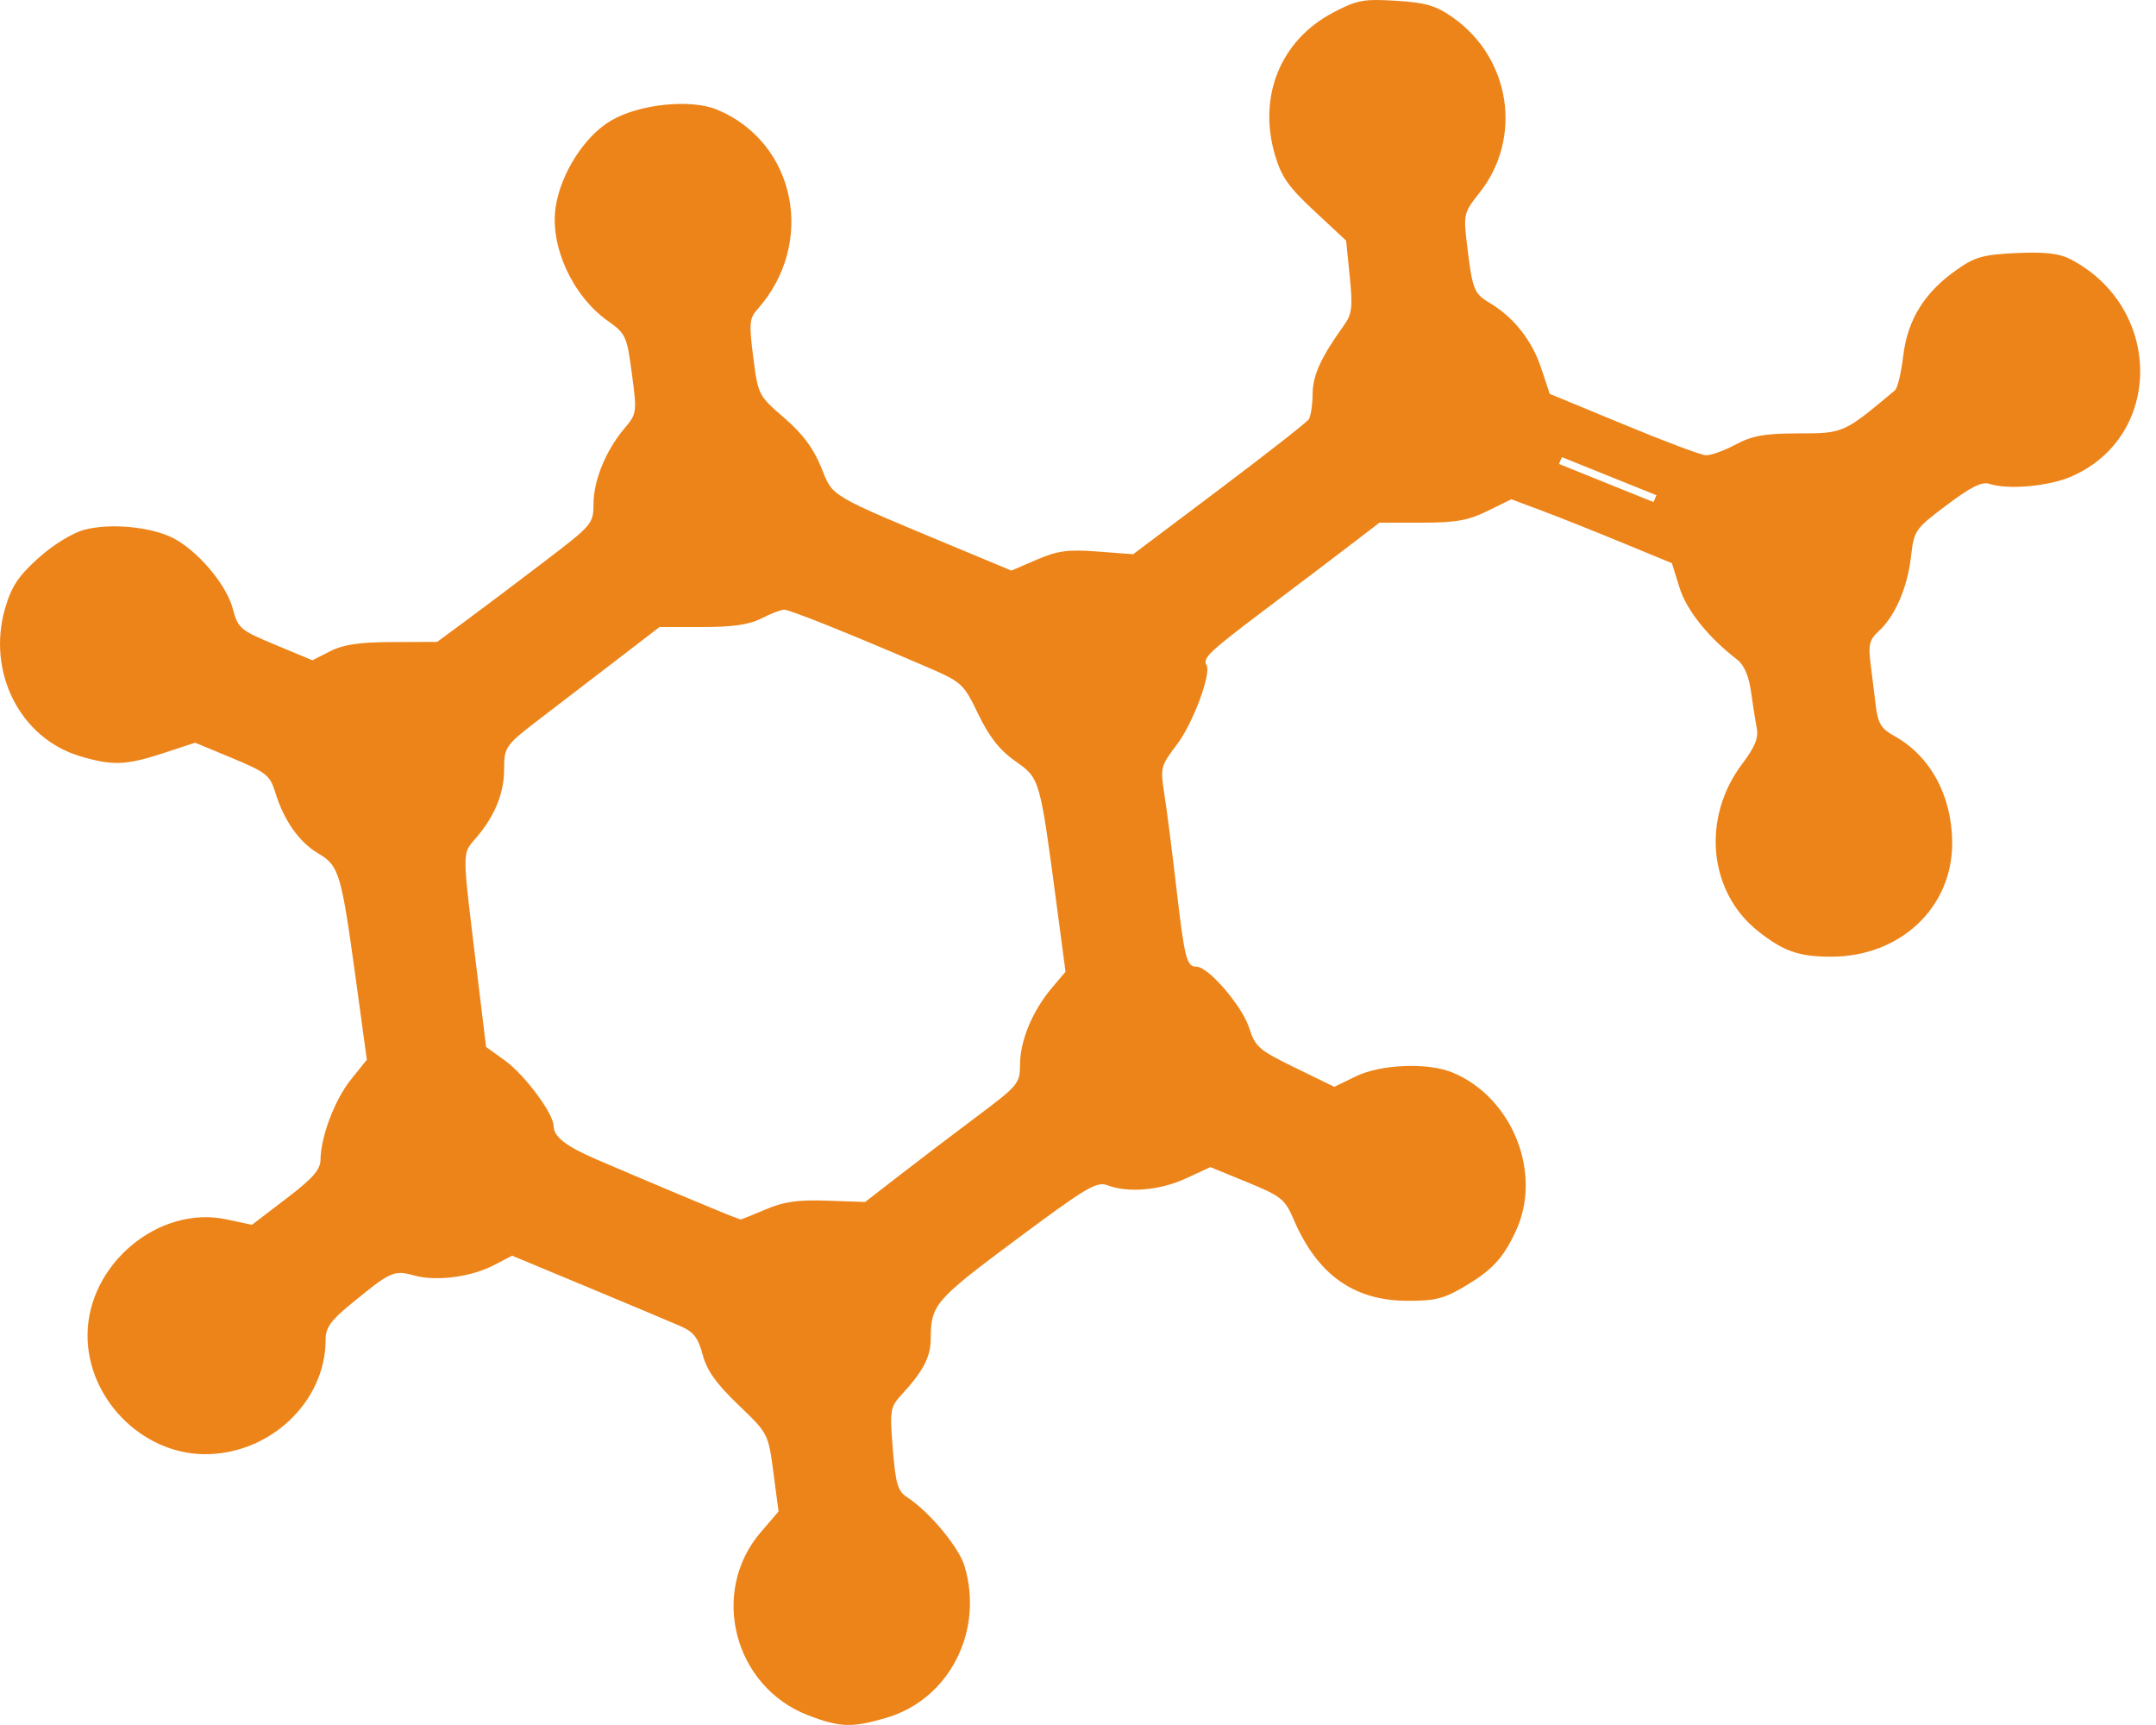
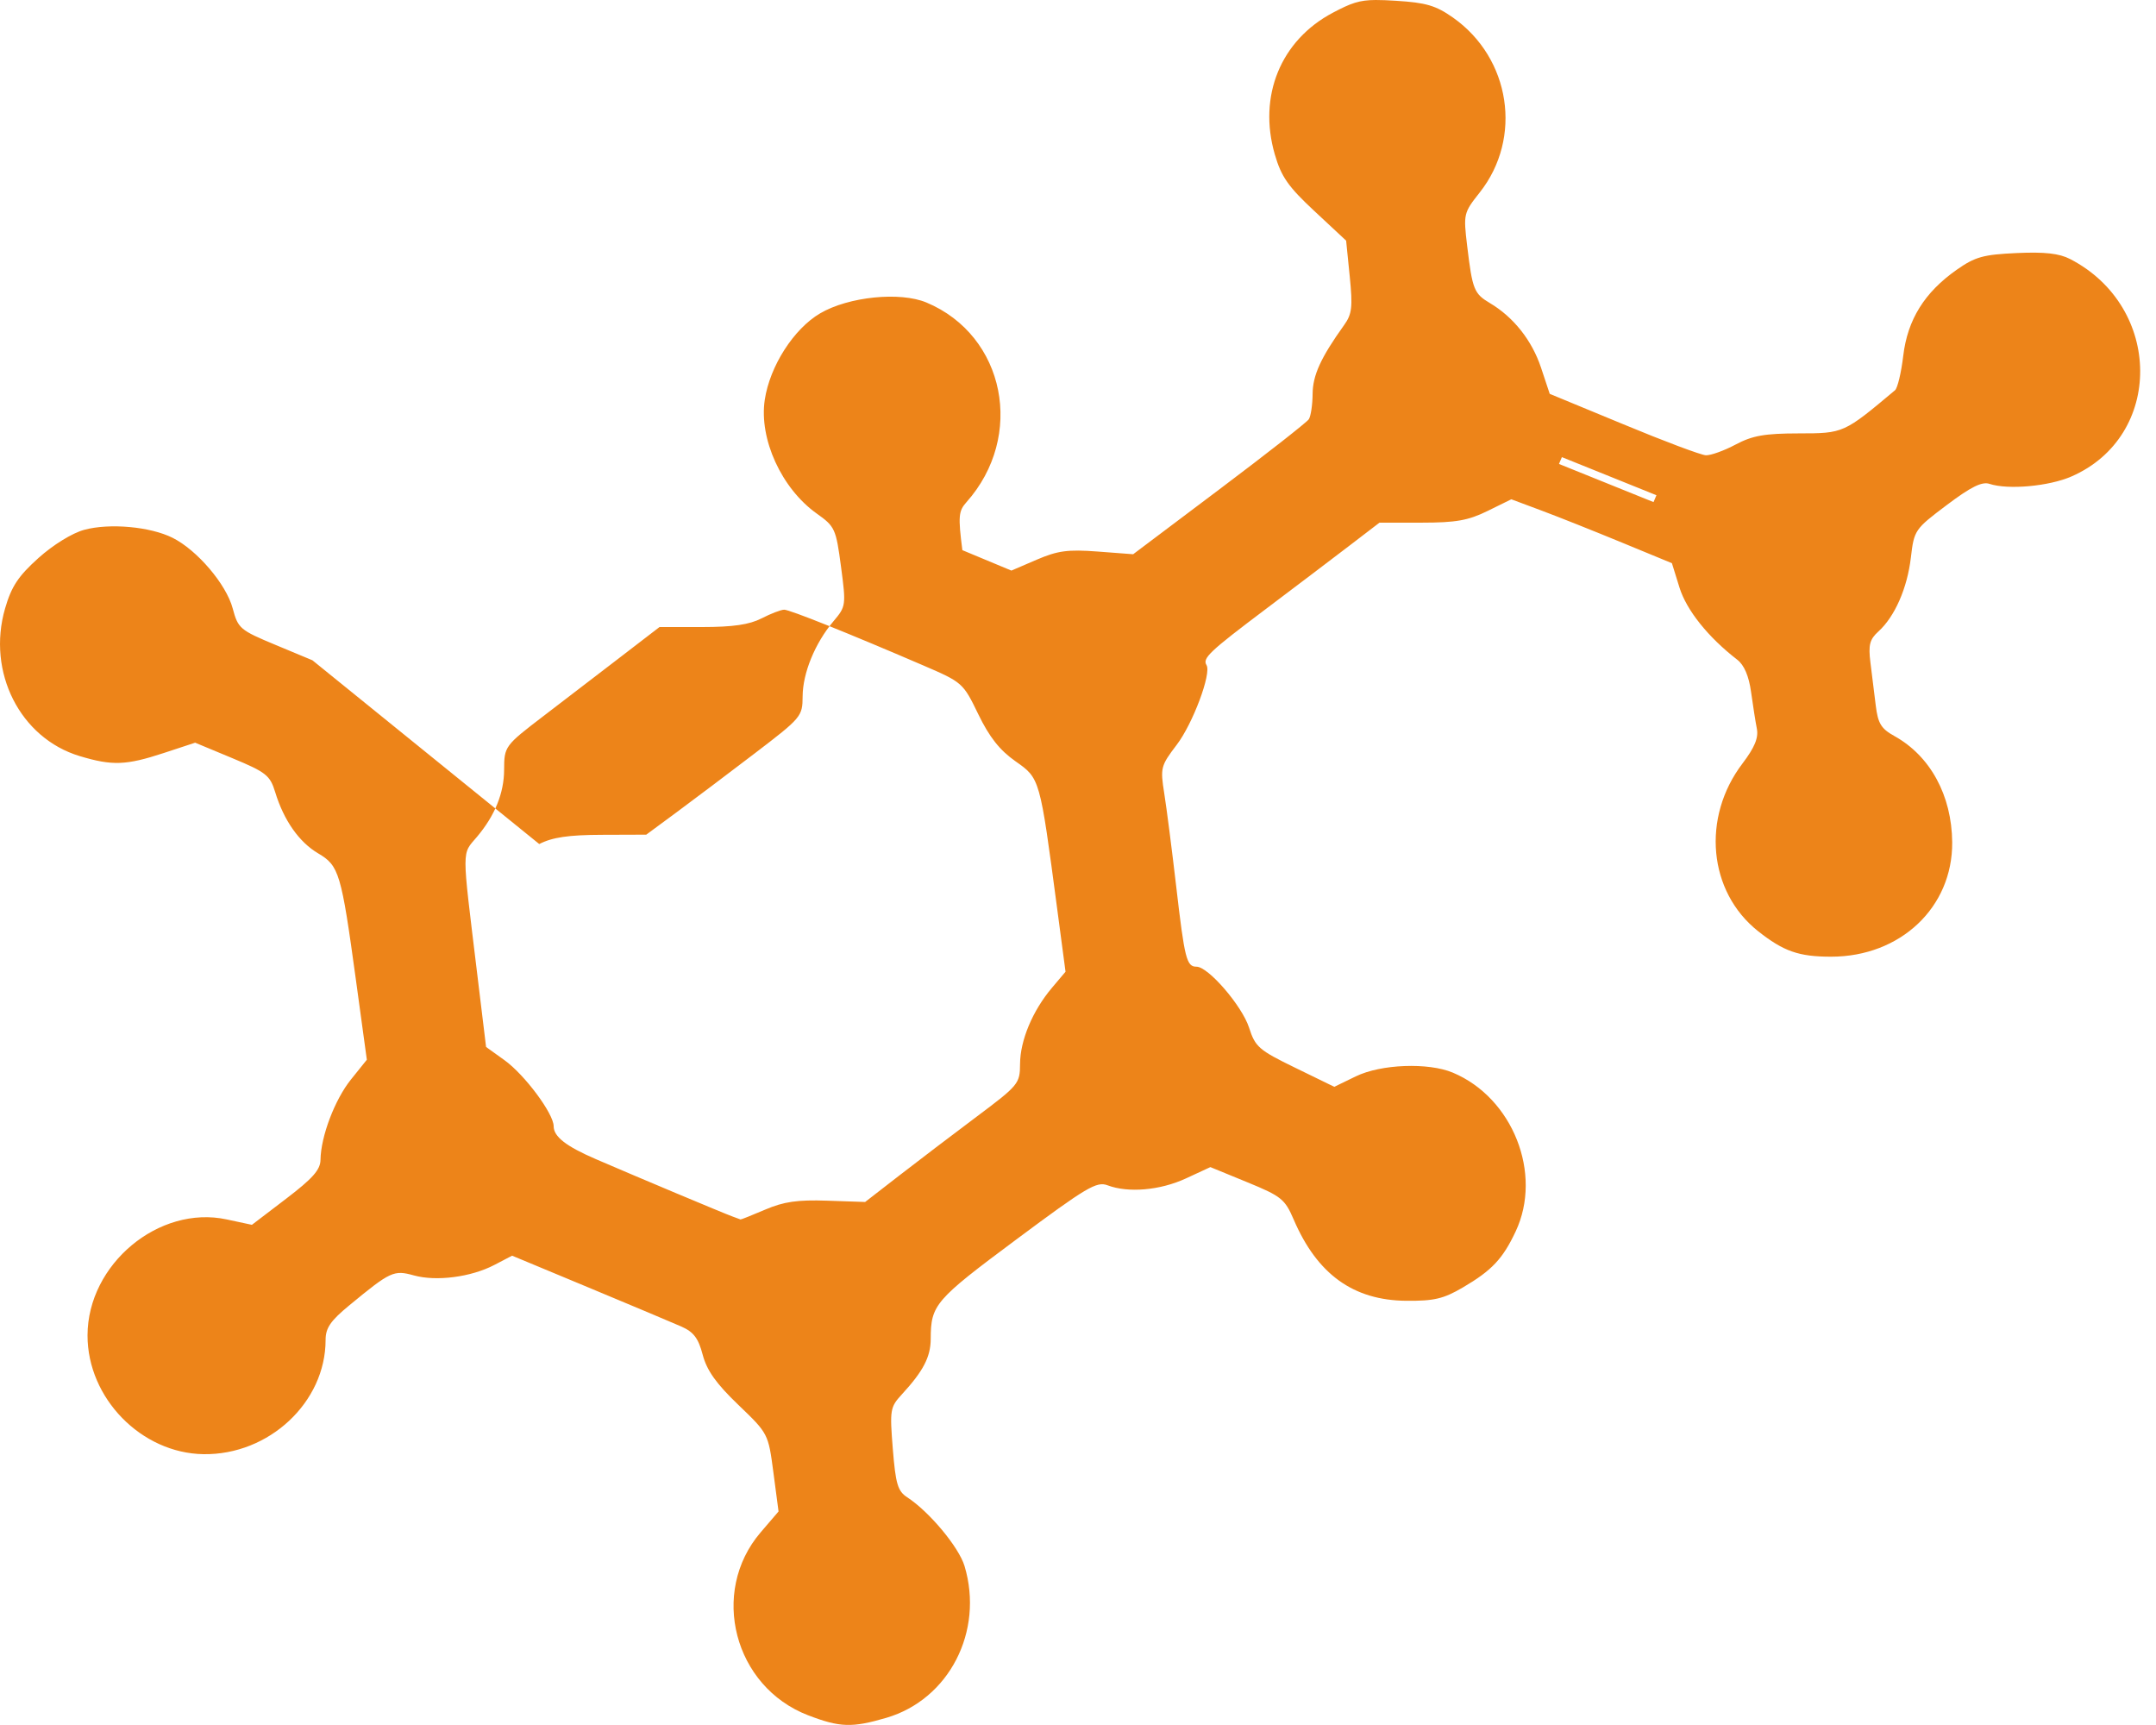
<svg xmlns="http://www.w3.org/2000/svg" xmlns:ns1="http://www.inkscape.org/namespaces/inkscape" xmlns:ns2="http://sodipodi.sourceforge.net/DTD/sodipodi-0.dtd" width="55mm" height="44mm" viewBox="0 0 55 44" version="1.1" id="svg8" ns1:version="1.0.2-2 (e86c870879, 2021-01-15)" ns2:docname="logo.svg">
  <defs id="defs2" />
  <ns2:namedview id="base" pagecolor="#ffffff" bordercolor="#666666" borderopacity="1.0" ns1:pageopacity="0.0" ns1:pageshadow="2" ns1:zoom="2.8" ns1:cx="167.67314" ns1:cy="95.515115" ns1:document-units="mm" ns1:current-layer="layer1" ns1:document-rotation="0" showgrid="false" ns1:window-width="1920" ns1:window-height="1017" ns1:window-x="1912" ns1:window-y="-8" ns1:window-maximized="1" />
  <g ns1:label="Livello 1" ns1:groupmode="layer" id="layer1">
-     <path id="path2441" style="fill:#ed8419;fill-opacity:1;stroke-width:0.127" d="M 35.096,2.2160787e-5 C 34.671,0.002 34.465,0.08 34.004,0.323 32.671,1.025 32.088,2.449 32.521,3.94 c 0.165,0.569 0.342,0.822 1.01,1.444 l 0.809,0.754 0.092,0.913 c 0.078,0.781 0.058,0.96 -0.143,1.24 -0.595,0.831 -0.8,1.279 -0.804,1.756 -0.002,0.278 -0.046,0.57 -0.097,0.647 -0.051,0.078 -1.08,0.884 -2.287,1.792 l -2.194,1.651 -0.909,-0.069 c -0.756,-0.057 -1.017,-0.022 -1.553,0.209 l -0.644,0.277 -1.251,-0.521 C 21.082,12.587 21.262,12.693 20.95,11.924 20.751,11.433 20.476,11.065 20.005,10.658 19.347,10.09 19.339,10.075 19.216,9.116 c -0.11,-0.858 -0.098,-0.997 0.102,-1.221 1.504,-1.685 0.992,-4.253 -1.017,-5.095 -0.676,-0.283 -1.986,-0.15 -2.712,0.275 -0.675,0.395 -1.285,1.348 -1.414,2.207 -0.15,0.998 0.429,2.264 1.328,2.902 0.463,0.329 0.489,0.387 0.617,1.352 0.131,0.988 0.127,1.016 -0.191,1.392 -0.472,0.559 -0.785,1.322 -0.788,1.919 -0.003,0.511 -0.03,0.543 -1.225,1.455 -0.672,0.513 -1.569,1.189 -1.993,1.502 l -0.771,0.569 -1.139,0.004 c -0.847,0.003 -1.254,0.063 -1.591,0.235 L 7.97,16.842 7.025,16.448 C 6.122,16.072 6.073,16.031 5.936,15.518 5.772,14.902 5.028,14.03 4.401,13.717 3.831,13.433 2.795,13.339 2.149,13.514 c -0.307,0.083 -0.794,0.383 -1.17,0.721 -0.513,0.461 -0.686,0.723 -0.849,1.283 -0.471,1.622 0.381,3.31 1.904,3.768 0.831,0.25 1.181,0.237 2.138,-0.077 l 0.806,-0.265 0.949,0.395 c 0.863,0.359 0.962,0.438 1.093,0.866 0.219,0.719 0.61,1.276 1.096,1.562 0.535,0.316 0.589,0.496 0.963,3.225 l 0.279,2.039 -0.406,0.505 c -0.412,0.513 -0.768,1.452 -0.776,2.047 -0.003,0.255 -0.199,0.476 -0.877,0.993 L 6.426,31.242 5.782,31.104 c -1.729,-0.371 -3.545,1.142 -3.549,2.956 -0.003,1.601 1.37,3.008 2.958,3.032 1.672,0.025 3.115,-1.324 3.115,-2.913 0,-0.305 0.124,-0.487 0.601,-0.88 1.056,-0.871 1.138,-0.909 1.65,-0.767 0.575,0.159 1.458,0.044 2.053,-0.266 l 0.454,-0.237 1.955,0.814 c 1.075,0.448 2.137,0.894 2.359,0.992 0.317,0.14 0.436,0.296 0.548,0.721 0.106,0.401 0.342,0.734 0.908,1.277 0.765,0.734 0.765,0.735 0.896,1.727 l 0.131,0.993 -0.458,0.535 c -1.306,1.526 -0.679,3.937 1.212,4.664 v -2.39e-4 c 0.812,0.312 1.121,0.322 1.997,0.065 1.599,-0.47 2.493,-2.205 1.994,-3.87 -0.145,-0.483 -0.898,-1.387 -1.463,-1.755 -0.241,-0.157 -0.295,-0.338 -0.367,-1.233 -0.08,-1 -0.069,-1.065 0.231,-1.392 0.546,-0.593 0.734,-0.954 0.736,-1.415 0.003,-0.871 0.106,-0.99 2.178,-2.532 1.8,-1.34 2.055,-1.491 2.333,-1.386 0.527,0.2 1.341,0.129 1.997,-0.174 l 0.626,-0.29 0.941,0.386 c 0.87,0.357 0.96,0.429 1.186,0.955 0.599,1.393 1.519,2.057 2.87,2.069 0.708,0.006 0.95,-0.05 1.444,-0.34 0.739,-0.433 1.018,-0.729 1.347,-1.429 0.693,-1.474 -0.074,-3.41 -1.604,-4.051 -0.628,-0.263 -1.832,-0.217 -2.475,0.096 l -0.548,0.266 -1.001,-0.488 c -0.923,-0.449 -1.015,-0.53 -1.172,-1.019 -0.179,-0.557 -1.04,-1.557 -1.342,-1.557 -0.253,0 -0.303,-0.196 -0.519,-2.06 -0.107,-0.92 -0.243,-1.98 -0.303,-2.357 -0.104,-0.656 -0.091,-0.706 0.317,-1.242 0.411,-0.538 0.891,-1.822 0.761,-2.033 -0.108,-0.176 0.068,-0.343 1.502,-1.423 0.766,-0.577 1.733,-1.31 2.151,-1.63 l 0.759,-0.581 h 1.076 c 0.874,0 1.189,-0.056 1.681,-0.298 l 0.606,-0.298 0.769,0.287 c 0.423,0.158 1.345,0.525 2.048,0.815 l 1.28,0.528 0.193,0.621 c 0.18,0.579 0.732,1.268 1.474,1.841 0.176,0.136 0.296,0.415 0.352,0.822 0.047,0.339 0.113,0.761 0.148,0.938 0.045,0.233 -0.056,0.477 -0.366,0.886 -1.049,1.379 -0.873,3.272 0.397,4.278 0.651,0.515 1.039,0.651 1.863,0.651 1.769,0 3.102,-1.26 3.089,-2.918 -0.01,-1.194 -0.558,-2.202 -1.476,-2.711 -0.336,-0.186 -0.418,-0.32 -0.474,-0.777 -0.038,-0.304 -0.099,-0.798 -0.136,-1.098 -0.056,-0.449 -0.019,-0.589 0.203,-0.791 0.418,-0.378 0.737,-1.104 0.829,-1.887 0.082,-0.698 0.099,-0.724 0.915,-1.338 0.616,-0.464 0.898,-0.604 1.089,-0.541 0.474,0.157 1.517,0.063 2.092,-0.188 2.353,-1.026 2.334,-4.322 -0.033,-5.546 -0.278,-0.144 -0.65,-0.186 -1.366,-0.153 -0.851,0.039 -1.058,0.096 -1.529,0.427 -0.822,0.578 -1.254,1.274 -1.363,2.195 -0.051,0.428 -0.145,0.823 -0.21,0.878 -1.308,1.097 -1.311,1.099 -2.455,1.1 -0.872,0.001 -1.181,0.056 -1.612,0.285 -0.293,0.156 -0.635,0.279 -0.759,0.273 -0.125,-0.006 -1.072,-0.361 -2.105,-0.791 L 39.534,10.046 39.311,9.375 C 39.079,8.681 38.611,8.089 38.008,7.731 37.603,7.49 37.562,7.389 37.428,6.275 37.33,5.456 37.336,5.431 37.747,4.911 38.848,3.519 38.536,1.482 37.064,0.447 36.629,0.141 36.377,0.067 35.612,0.02 35.404,0.007 35.238,-6.6695921e-4 35.096,4.5600787e-5 Z M 39.844,11.66 42.256,12.632 42.182,12.807 39.77,11.834 Z m -19.842,3.891 c 0.143,0 1.62,0.591 3.55,1.422 1.001,0.431 1.017,0.445 1.404,1.244 0.283,0.584 0.546,0.918 0.949,1.201 0.627,0.441 0.62,0.415 1.063,3.755 l 0.214,1.613 -0.348,0.412 c -0.493,0.584 -0.809,1.339 -0.812,1.941 -0.003,0.501 -0.036,0.542 -1.11,1.346 -0.609,0.456 -1.498,1.132 -1.975,1.502 l -0.867,0.672 -0.971,-0.033 c -0.753,-0.026 -1.107,0.025 -1.579,0.228 -0.335,0.143 -0.618,0.256 -0.629,0.251 -0.012,-0.005 -0.107,-0.041 -0.211,-0.078 -0.204,-0.073 -2.439,-1.011 -3.48,-1.461 -0.762,-0.329 -1.076,-0.574 -1.076,-0.84 0,-0.32 -0.74,-1.314 -1.252,-1.682 l -0.472,-0.339 -0.235,-1.938 c -0.387,-3.196 -0.388,-2.958 0.004,-3.423 0.456,-0.541 0.689,-1.115 0.691,-1.706 0.002,-0.6 0.015,-0.618 1.01,-1.378 0.452,-0.346 1.302,-0.996 1.887,-1.446 L 16.824,15.994 h 1.087 c 0.786,0 1.205,-0.061 1.517,-0.221 0.237,-0.122 0.495,-0.221 0.575,-0.221 z" />
+     <path id="path2441" style="fill:#ed8419;fill-opacity:1;stroke-width:0.127" d="M 35.096,2.2160787e-5 C 34.671,0.002 34.465,0.08 34.004,0.323 32.671,1.025 32.088,2.449 32.521,3.94 c 0.165,0.569 0.342,0.822 1.01,1.444 l 0.809,0.754 0.092,0.913 c 0.078,0.781 0.058,0.96 -0.143,1.24 -0.595,0.831 -0.8,1.279 -0.804,1.756 -0.002,0.278 -0.046,0.57 -0.097,0.647 -0.051,0.078 -1.08,0.884 -2.287,1.792 l -2.194,1.651 -0.909,-0.069 c -0.756,-0.057 -1.017,-0.022 -1.553,0.209 l -0.644,0.277 -1.251,-0.521 c -0.11,-0.858 -0.098,-0.997 0.102,-1.221 1.504,-1.685 0.992,-4.253 -1.017,-5.095 -0.676,-0.283 -1.986,-0.15 -2.712,0.275 -0.675,0.395 -1.285,1.348 -1.414,2.207 -0.15,0.998 0.429,2.264 1.328,2.902 0.463,0.329 0.489,0.387 0.617,1.352 0.131,0.988 0.127,1.016 -0.191,1.392 -0.472,0.559 -0.785,1.322 -0.788,1.919 -0.003,0.511 -0.03,0.543 -1.225,1.455 -0.672,0.513 -1.569,1.189 -1.993,1.502 l -0.771,0.569 -1.139,0.004 c -0.847,0.003 -1.254,0.063 -1.591,0.235 L 7.97,16.842 7.025,16.448 C 6.122,16.072 6.073,16.031 5.936,15.518 5.772,14.902 5.028,14.03 4.401,13.717 3.831,13.433 2.795,13.339 2.149,13.514 c -0.307,0.083 -0.794,0.383 -1.17,0.721 -0.513,0.461 -0.686,0.723 -0.849,1.283 -0.471,1.622 0.381,3.31 1.904,3.768 0.831,0.25 1.181,0.237 2.138,-0.077 l 0.806,-0.265 0.949,0.395 c 0.863,0.359 0.962,0.438 1.093,0.866 0.219,0.719 0.61,1.276 1.096,1.562 0.535,0.316 0.589,0.496 0.963,3.225 l 0.279,2.039 -0.406,0.505 c -0.412,0.513 -0.768,1.452 -0.776,2.047 -0.003,0.255 -0.199,0.476 -0.877,0.993 L 6.426,31.242 5.782,31.104 c -1.729,-0.371 -3.545,1.142 -3.549,2.956 -0.003,1.601 1.37,3.008 2.958,3.032 1.672,0.025 3.115,-1.324 3.115,-2.913 0,-0.305 0.124,-0.487 0.601,-0.88 1.056,-0.871 1.138,-0.909 1.65,-0.767 0.575,0.159 1.458,0.044 2.053,-0.266 l 0.454,-0.237 1.955,0.814 c 1.075,0.448 2.137,0.894 2.359,0.992 0.317,0.14 0.436,0.296 0.548,0.721 0.106,0.401 0.342,0.734 0.908,1.277 0.765,0.734 0.765,0.735 0.896,1.727 l 0.131,0.993 -0.458,0.535 c -1.306,1.526 -0.679,3.937 1.212,4.664 v -2.39e-4 c 0.812,0.312 1.121,0.322 1.997,0.065 1.599,-0.47 2.493,-2.205 1.994,-3.87 -0.145,-0.483 -0.898,-1.387 -1.463,-1.755 -0.241,-0.157 -0.295,-0.338 -0.367,-1.233 -0.08,-1 -0.069,-1.065 0.231,-1.392 0.546,-0.593 0.734,-0.954 0.736,-1.415 0.003,-0.871 0.106,-0.99 2.178,-2.532 1.8,-1.34 2.055,-1.491 2.333,-1.386 0.527,0.2 1.341,0.129 1.997,-0.174 l 0.626,-0.29 0.941,0.386 c 0.87,0.357 0.96,0.429 1.186,0.955 0.599,1.393 1.519,2.057 2.87,2.069 0.708,0.006 0.95,-0.05 1.444,-0.34 0.739,-0.433 1.018,-0.729 1.347,-1.429 0.693,-1.474 -0.074,-3.41 -1.604,-4.051 -0.628,-0.263 -1.832,-0.217 -2.475,0.096 l -0.548,0.266 -1.001,-0.488 c -0.923,-0.449 -1.015,-0.53 -1.172,-1.019 -0.179,-0.557 -1.04,-1.557 -1.342,-1.557 -0.253,0 -0.303,-0.196 -0.519,-2.06 -0.107,-0.92 -0.243,-1.98 -0.303,-2.357 -0.104,-0.656 -0.091,-0.706 0.317,-1.242 0.411,-0.538 0.891,-1.822 0.761,-2.033 -0.108,-0.176 0.068,-0.343 1.502,-1.423 0.766,-0.577 1.733,-1.31 2.151,-1.63 l 0.759,-0.581 h 1.076 c 0.874,0 1.189,-0.056 1.681,-0.298 l 0.606,-0.298 0.769,0.287 c 0.423,0.158 1.345,0.525 2.048,0.815 l 1.28,0.528 0.193,0.621 c 0.18,0.579 0.732,1.268 1.474,1.841 0.176,0.136 0.296,0.415 0.352,0.822 0.047,0.339 0.113,0.761 0.148,0.938 0.045,0.233 -0.056,0.477 -0.366,0.886 -1.049,1.379 -0.873,3.272 0.397,4.278 0.651,0.515 1.039,0.651 1.863,0.651 1.769,0 3.102,-1.26 3.089,-2.918 -0.01,-1.194 -0.558,-2.202 -1.476,-2.711 -0.336,-0.186 -0.418,-0.32 -0.474,-0.777 -0.038,-0.304 -0.099,-0.798 -0.136,-1.098 -0.056,-0.449 -0.019,-0.589 0.203,-0.791 0.418,-0.378 0.737,-1.104 0.829,-1.887 0.082,-0.698 0.099,-0.724 0.915,-1.338 0.616,-0.464 0.898,-0.604 1.089,-0.541 0.474,0.157 1.517,0.063 2.092,-0.188 2.353,-1.026 2.334,-4.322 -0.033,-5.546 -0.278,-0.144 -0.65,-0.186 -1.366,-0.153 -0.851,0.039 -1.058,0.096 -1.529,0.427 -0.822,0.578 -1.254,1.274 -1.363,2.195 -0.051,0.428 -0.145,0.823 -0.21,0.878 -1.308,1.097 -1.311,1.099 -2.455,1.1 -0.872,0.001 -1.181,0.056 -1.612,0.285 -0.293,0.156 -0.635,0.279 -0.759,0.273 -0.125,-0.006 -1.072,-0.361 -2.105,-0.791 L 39.534,10.046 39.311,9.375 C 39.079,8.681 38.611,8.089 38.008,7.731 37.603,7.49 37.562,7.389 37.428,6.275 37.33,5.456 37.336,5.431 37.747,4.911 38.848,3.519 38.536,1.482 37.064,0.447 36.629,0.141 36.377,0.067 35.612,0.02 35.404,0.007 35.238,-6.6695921e-4 35.096,4.5600787e-5 Z M 39.844,11.66 42.256,12.632 42.182,12.807 39.77,11.834 Z m -19.842,3.891 c 0.143,0 1.62,0.591 3.55,1.422 1.001,0.431 1.017,0.445 1.404,1.244 0.283,0.584 0.546,0.918 0.949,1.201 0.627,0.441 0.62,0.415 1.063,3.755 l 0.214,1.613 -0.348,0.412 c -0.493,0.584 -0.809,1.339 -0.812,1.941 -0.003,0.501 -0.036,0.542 -1.11,1.346 -0.609,0.456 -1.498,1.132 -1.975,1.502 l -0.867,0.672 -0.971,-0.033 c -0.753,-0.026 -1.107,0.025 -1.579,0.228 -0.335,0.143 -0.618,0.256 -0.629,0.251 -0.012,-0.005 -0.107,-0.041 -0.211,-0.078 -0.204,-0.073 -2.439,-1.011 -3.48,-1.461 -0.762,-0.329 -1.076,-0.574 -1.076,-0.84 0,-0.32 -0.74,-1.314 -1.252,-1.682 l -0.472,-0.339 -0.235,-1.938 c -0.387,-3.196 -0.388,-2.958 0.004,-3.423 0.456,-0.541 0.689,-1.115 0.691,-1.706 0.002,-0.6 0.015,-0.618 1.01,-1.378 0.452,-0.346 1.302,-0.996 1.887,-1.446 L 16.824,15.994 h 1.087 c 0.786,0 1.205,-0.061 1.517,-0.221 0.237,-0.122 0.495,-0.221 0.575,-0.221 z" />
  </g>
</svg>